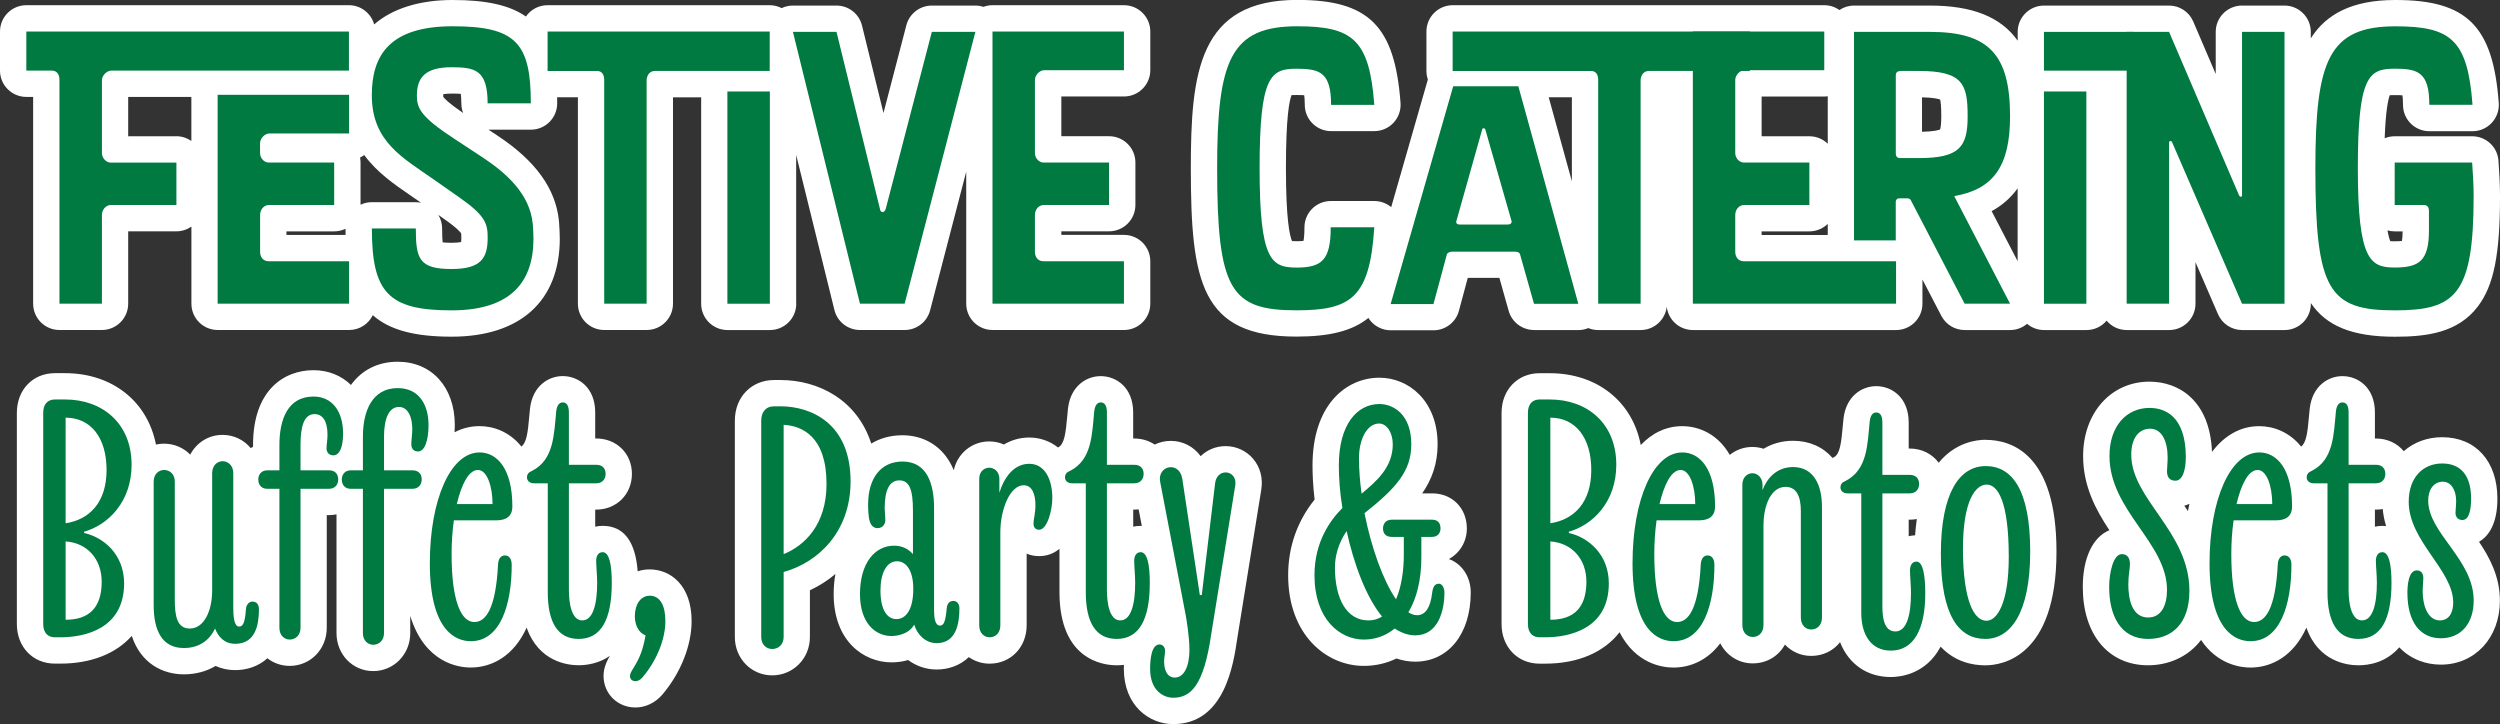
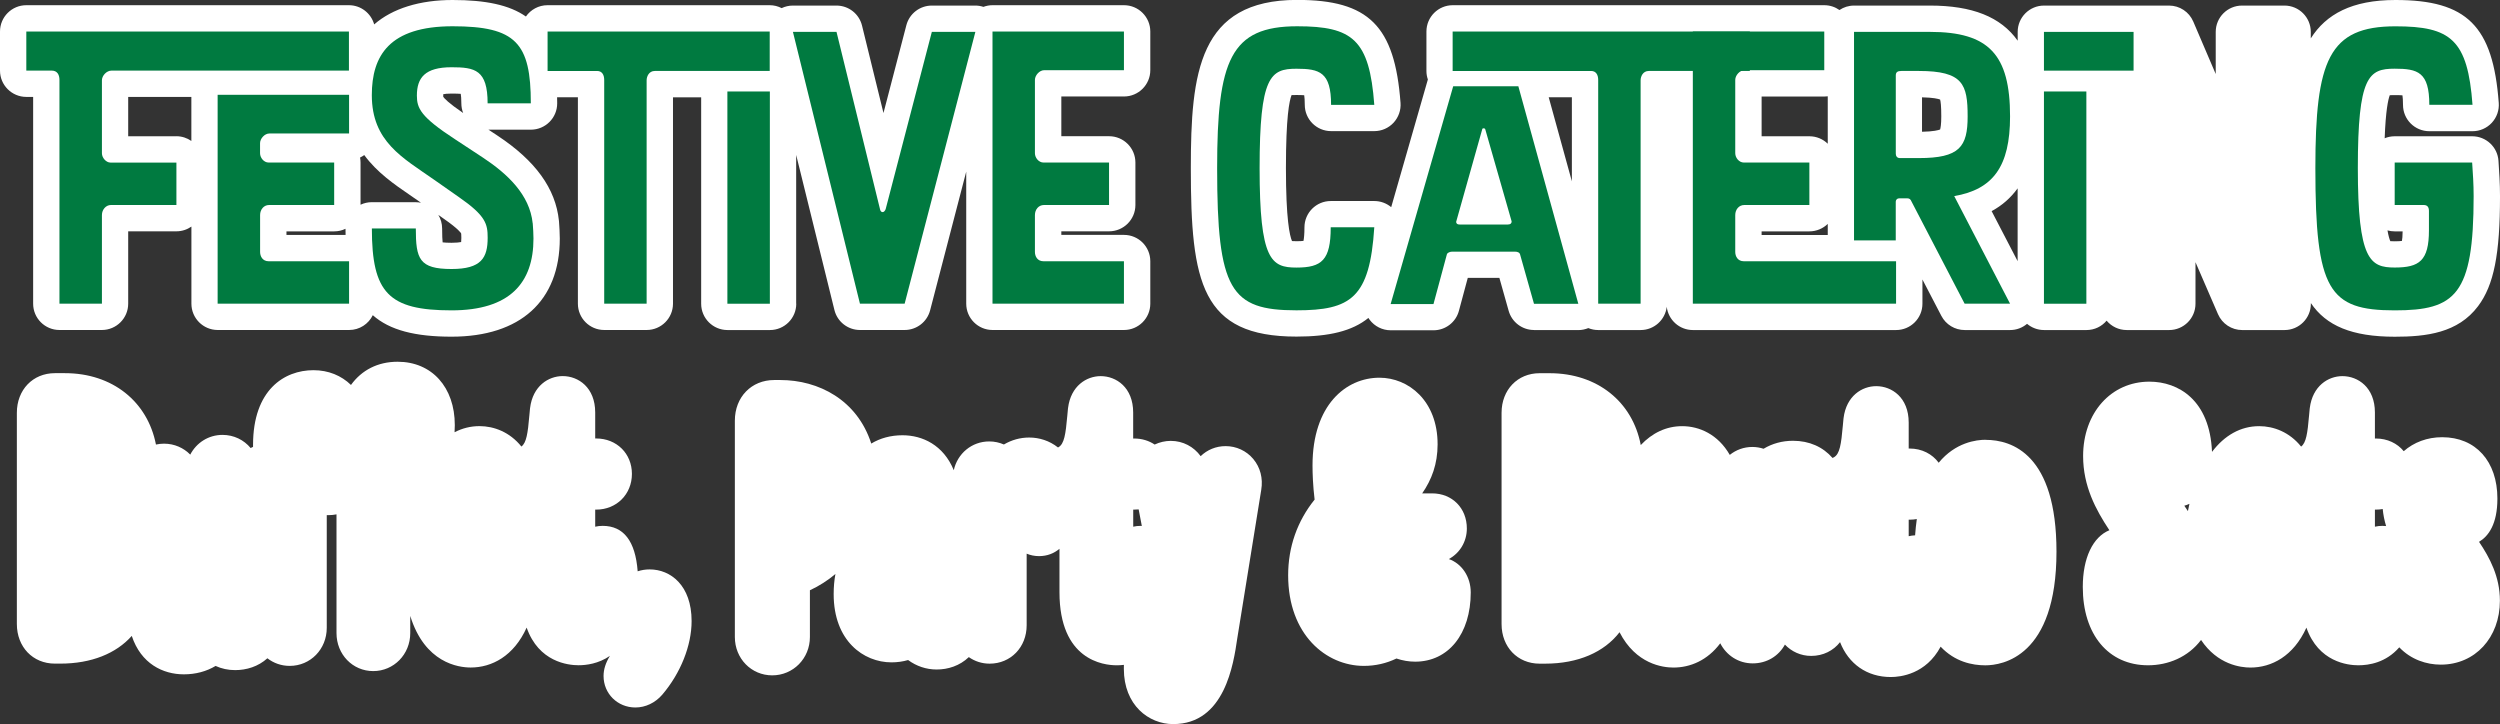
<svg xmlns="http://www.w3.org/2000/svg" id="Layer_1" version="1.1" viewBox="0 0 538.64 156">
  <rect x="0" y="0" width="538.64" height="156" fill="#333333" stroke="none" />
  <defs>
    <style>
      .st0 {
        fill: #007a40;
      }

      .st1 {
        fill: #fff;
      }
    </style>
  </defs>
  <g>
    <path class="st1" d="M534.14,116.73c1.98-1.18,3.94-3.76,3.94-9.3,0-8.04-4.67-13.23-11.9-13.23-3.24,0-6.09,1.1-8.28,3.01-1.39-1.69-3.52-2.73-6-2.73h-.21v-5.6c0-5.39-3.63-7.84-7-7.84-3.07,0-6.43,2.12-7.03,6.86,0,.05-.01.1-.02.15-.05.5-.09,1-.14,1.5-.33,3.83-.63,5.86-1.71,6.67-2.5-3.12-5.91-4.4-9.03-4.4-4.01,0-7.47,1.98-10.17,5.54-.46-11.13-7.2-15.13-13.49-15.13-8.27,0-14.28,6.74-14.28,16.03,0,6.48,2.72,11.55,5.66,15.98-3.55,1.46-5.73,5.94-5.73,12.23,0,10.25,5.52,16.87,14.07,16.87,4.29,0,8.61-1.74,11.41-5.46,3.54,5.33,8.55,5.95,10.64,5.95,4.54,0,9.28-2.44,12.06-8.6,2.59,7.4,8.91,8.11,11.18,8.11s5.94-.55,8.83-3.87c2.51,2.64,5.86,3.73,8.94,3.73,7.38,0,12.74-5.8,12.74-13.79,0-5.12-2.18-9.24-4.5-12.68ZM471.4,110.12c-.26-.39-.52-.78-.78-1.16.35-.1.73-.23,1.11-.41-.12.51-.23,1.04-.33,1.57ZM513.3,113.3c-.56,0-1.1.06-1.61.18v-3.68h.21c.51,0,1-.04,1.47-.13.12,1.28.37,2.5.73,3.67-.26-.02-.53-.04-.8-.04Z" />
    <path class="st1" d="M140,122.68c-.92,0-1.79.14-2.61.41-.49-6.5-3.02-9.79-7.54-9.79-.56,0-1.1.06-1.61.18v-3.68h.21c4.39,0,7.7-3.31,7.7-7.7s-3.31-7.63-7.7-7.63h-.21v-5.6c0-5.39-3.63-7.84-7-7.84-3.07,0-6.44,2.12-7.03,6.86,0,.05-.01.1-.02.15-.05.5-.09,1-.14,1.5-.33,3.83-.63,5.86-1.71,6.67-2.5-3.12-5.91-4.4-9.03-4.4-1.92,0-3.72.46-5.37,1.32.03-.49.05-1,.05-1.54,0-8.16-4.95-13.65-12.32-13.65-4.28,0-7.75,1.81-10.05,5-2.08-2.02-4.86-3.18-8.08-3.18-6.29,0-13.02,4.23-13.02,16.1v.42c-.18.08-.35.16-.52.25-1.45-1.75-3.61-2.83-6.06-2.83-3.03,0-5.62,1.7-6.95,4.25-1.43-1.46-3.42-2.36-5.65-2.36-.6,0-1.18.07-1.74.19-1.8-9.24-9.36-15.38-19.61-15.38h-2.17c-4.75,0-8.19,3.59-8.19,8.54v45.5c0,4.95,3.44,8.54,8.19,8.54h1.19c6.67,0,12.01-2.18,15.38-5.97,1.98,5.99,6.72,8.28,11.22,8.28,2.55,0,4.87-.63,6.84-1.81,1.28.59,2.7.9,4.21.9,2.44,0,4.96-.75,6.95-2.55,1.32,1.03,2.98,1.64,4.81,1.64,4.47,0,7.98-3.6,7.98-8.19v-24.29h.42c.58,0,1.14-.06,1.68-.17v25.58c0,4.59,3.47,8.19,7.91,8.19s7.98-3.6,7.98-8.19v-3.7c3.13,10.15,10.39,11.12,13.02,11.12,4.54,0,9.28-2.44,12.06-8.6,2.59,7.4,8.91,8.11,11.18,8.11,1.67,0,4.31-.33,6.76-2.02-.92,1.5-1.37,2.92-1.37,4.33,0,3.81,3.01,6.79,6.86,6.79,2.17,0,4.27-1,5.79-2.76,3.96-4.65,6.32-10.58,6.32-15.86,0-7.69-4.53-11.13-9.03-11.13Z" />
    <path class="st1" d="M264.06,96.12c-2.08,0-3.96.8-5.37,2.16-1.49-2.04-3.81-3.29-6.43-3.29-1.22,0-2.41.28-3.48.79-1.24-.83-2.75-1.3-4.42-1.3h-.21v-5.6c0-5.39-3.63-7.84-7-7.84-3.07,0-6.44,2.12-7.03,6.86,0,.05-.01.1-.02.15-.05.5-.09,1-.14,1.5-.36,4.06-.67,6.1-1.91,6.81-.04.02-.07.03-.1.05-1.82-1.45-4.02-2.14-6.2-2.14-1.95,0-3.8.52-5.45,1.5-.96-.42-2.03-.66-3.16-.66-3.77,0-6.85,2.61-7.64,6.2-2.23-5.42-6.74-7.53-11.05-7.53-2.54,0-4.82.63-6.73,1.79-3.03-9.4-11.34-13.69-19.59-13.69h-1.33c-4.91,0-8.47,3.68-8.47,8.75v46.62c0,4.63,3.54,8.26,8.05,8.26s8.12-3.63,8.12-8.26v-10.07c2.01-.94,3.85-2.12,5.5-3.51-.25,1.33-.38,2.77-.38,4.34,0,10.1,6.46,14.7,12.46,14.7,1.25,0,2.46-.17,3.58-.5,1.76,1.3,3.88,2.04,6.15,2.04,2.44,0,4.96-.79,6.93-2.67,1.27.89,2.8,1.41,4.48,1.41,4.55,0,7.98-3.55,7.98-8.26v-15.44c.81.34,1.71.53,2.66.53,1.78,0,3.24-.6,4.41-1.58v9.35c0,14.61,9.43,15.75,12.32,15.75.46,0,.98-.02,1.56-.09,0,.28-.01.57-.01.86,0,7.81,5.35,11.9,10.64,11.9,11.11,0,12.99-12.97,13.79-18.42l5.17-32.03c.42-2.5-.2-4.88-1.74-6.7-1.47-1.74-3.63-2.74-5.92-2.74ZM245.77,113.3c-.56,0-1.1.06-1.61.18v-3.68h.21c.33,0,.64-.02.96-.05l.68,3.56c-.08,0-.16,0-.24,0Z" />
    <path class="st1" d="M312.16,120.45c2.33-1.26,3.88-3.71,3.88-6.59,0-4.38-3.15-7.56-7.49-7.56h-2.13c2.05-2.96,3.32-6.33,3.32-10.57,0-9.42-6.3-14.35-12.53-14.35-7.18,0-14.42,5.84-14.42,18.9,0,1.77.09,4.34.45,7.36-3.74,4.64-5.7,10.22-5.7,16.3,0,12.82,8.2,19.53,16.31,19.53,2.48,0,4.85-.54,7.02-1.59,1.34.45,2.69.68,4.04.68,7.16,0,11.97-5.99,11.97-14.91,0-3.41-1.95-6.23-4.72-7.2Z" />
    <path class="st1" d="M427.83,94.75c-2,0-6.51.55-10.13,4.95-1.37-1.88-3.62-3.06-6.25-3.06h-.21v-5.6c0-5.39-3.63-7.84-7-7.84-3.07,0-6.44,2.12-7.03,6.86,0,.05-.01.1-.02.15-.05.5-.09,1-.14,1.5-.36,4.06-.67,6.1-1.91,6.81-.1.05-.21.1-.31.15-2.06-2.37-4.99-3.7-8.52-3.7-2.33,0-4.48.6-6.34,1.72-.76-.25-1.57-.39-2.41-.39-1.86,0-3.54.64-4.87,1.71-2.53-4.43-6.58-6.19-10.25-6.19-3.42,0-6.44,1.44-8.93,4.07-1.76-9.3-9.34-15.48-19.63-15.48h-2.17c-4.75,0-8.19,3.59-8.19,8.54v45.5c0,4.95,3.44,8.54,8.19,8.54h1.19c7.13,0,12.73-2.48,16.04-6.77,3.53,6.88,9.32,7.61,11.61,7.61,3.6,0,7.32-1.53,10.09-5.23,1.32,2.6,3.92,4.33,6.99,4.33s5.59-1.59,6.94-4.05c1.43,1.51,3.42,2.44,5.66,2.44,2.57,0,4.79-1.13,6.22-2.97,1.82,4.67,5.77,7.52,10.93,7.52,2.13,0,7.58-.62,10.74-6.54,3.08,3.27,6.82,4.02,9.63,4.02,3.6,0,15.33-1.77,15.33-24.5,0-20.95-9.56-24.08-15.26-24.08ZM412.63,115.34c-.48.02-.94.08-1.39.19v-3.56h.21c.53,0,1.05-.05,1.54-.14-.16,1.1-.28,2.27-.37,3.51Z" />
    <path class="st1" d="M171.54,65.43v-32.05l8.24,33.41c.62,2.53,2.9,4.31,5.5,4.31h9.63c2.58,0,4.84-1.74,5.49-4.24l7.78-29.88v28.45c0,3.13,2.54,5.67,5.67,5.67h28.32c3.13,0,5.67-2.54,5.67-5.67v-9.15c0-3.13-2.54-5.67-5.67-5.67h-13.5v-.77h10.29c3.13,0,5.67-2.54,5.67-5.67v-9.15c0-3.13-2.54-5.67-5.67-5.67h-10.29v-8.56h13.5c3.13,0,5.67-2.54,5.67-5.67V6.79c0-3.13-2.54-5.67-5.67-5.67h-28.32c-.69,0-1.35.13-1.97.36-.55-.18-1.13-.28-1.72-.28h-9.39c-2.58,0-4.84,1.74-5.49,4.24l-4.93,18.91-4.62-18.83c-.62-2.54-2.89-4.32-5.51-4.32h-9.39c-.85,0-1.67.19-2.42.55-.78-.4-1.65-.63-2.58-.63h-47.86c-1.93,0-3.64.97-4.66,2.44C109.76,1.07,104.62,0,97.52,0s-12.97,1.83-16.9,5.26c-.67-2.39-2.85-4.14-5.45-4.14H5.67C2.54,1.12,0,3.66,0,6.79v8.42c0,3.13,2.54,5.67,5.67,5.67h1.47v44.55c0,3.13,2.54,5.67,5.67,5.67h9.14c3.13,0,5.67-2.54,5.67-5.67v-15.59h10.38c1.2,0,2.32-.38,3.24-1.02v16.61c0,3.13,2.54,5.67,5.67,5.67h28.32c2.24,0,4.17-1.3,5.09-3.19,3.65,3.24,9.16,4.63,16.97,4.63,14.82,0,23.32-7.71,23.32-21.15,0-1.24-.09-2.49-.17-3.69,0-.06,0-.12-.02-.18-.72-6.89-5.03-12.87-13.19-18.27l-1.99-1.31h9.14c3.13,0,5.67-2.54,5.67-5.67,0-.45,0-.88-.02-1.31h4.48v44.47c0,3.13,2.54,5.67,5.67,5.67h9.15c3.13,0,5.67-2.54,5.67-5.67V20.97h6.07v44.47c0,3.13,2.54,5.67,5.67,5.67h9.15c3.13,0,5.67-2.54,5.67-5.67ZM38,29.36h-10.38v-8.48h13.61v9.49c-.92-.64-2.03-1.02-3.24-1.02ZM61.72,49.85h10.29c.87,0,1.7-.2,2.43-.56,0,.45,0,.89.02,1.33h-12.74v-.77ZM89.58,43.56h-9.47c-.87,0-1.7.2-2.43.55v-9.08c0-.37-.04-.74-.1-1.09.32-.15.62-.33.9-.53,2.76,3.76,6.51,6.34,9.83,8.61.64.44,1.29.89,1.95,1.35l.44.31c-.36-.07-.73-.11-1.11-.11ZM99.36,52.15c-.39.08-1.04.16-2.07.16-.9,0-1.51-.04-1.92-.09-.06-.55-.11-1.46-.11-2.98,0-1.08-.3-2.08-.82-2.94l1.22.86c3.19,2.22,3.66,3.06,3.69,3.12.01.06.05.26.05.97,0,.4-.02.7-.04.91ZM95.5,20.87c0-.06,0-.15,0-.28,0-.11,0-.2,0-.29.35-.07.92-.14,1.79-.14.95,0,1.57.03,1.98.06.07.41.13,1.06.13,2.05,0,.73.14,1.43.39,2.08-3.23-2.2-4.08-3.18-4.29-3.49Z" />
    <path class="st1" d="M330.51,71.12h9.55c.75,0,1.48-.16,2.15-.43.66.27,1.38.42,2.13.42h9.14c2.91,0,5.3-2.19,5.63-5.01.33,2.82,2.72,5.01,5.63,5.01h43.79c3.13,0,5.67-2.54,5.67-5.67v-5.22l4.08,7.84c.98,1.88,2.92,3.05,5.03,3.05h9.79c1.36,0,2.64-.49,3.64-1.34.99.83,2.26,1.34,3.66,1.34h9.15c1.74,0,3.29-.78,4.33-2.02,1.04,1.23,2.59,2.02,4.33,2.02h9.15c3.13,0,5.67-2.54,5.67-5.67v-8.95l4.85,11.2c.9,2.07,2.94,3.42,5.2,3.42h9.14c3.13,0,5.67-2.54,5.67-5.67v-.14c3.29,4.87,8.82,7.25,18.08,7.25,6.76,0,13.61-.8,17.94-6.58,3.41-4.54,4.73-11.19,4.73-23.72,0-2.73-.18-5.32-.33-7.61-.2-2.97-2.68-5.28-5.66-5.28h-16.69c-.77,0-1.5.15-2.17.43.22-5.94.74-8.33,1.1-9.28.24-.01.58-.02,1.06-.02.78,0,1.31.02,1.67.05.06.42.12,1.08.12,2.06,0,3.13,2.54,5.67,5.67,5.67h9.31c1.58,0,3.08-.66,4.15-1.81,1.07-1.16,1.62-2.71,1.5-4.28-1.23-16.58-6.85-22.18-22.26-22.18-9.39,0-14.95,3.07-18.24,8.27v-1.4c0-3.13-2.54-5.67-5.67-5.67h-9.14c-3.13,0-5.67,2.54-5.67,5.67v9.08l-4.84-11.31c-.89-2.08-2.94-3.44-5.21-3.44h-26.95c-3.13,0-5.67,2.54-5.67,5.67v1.9c-3.64-5.15-9.82-7.57-18.88-7.57h-16.37c-1.17,0-2.25.35-3.15.96-.92-.65-2.05-1.04-3.26-1.04h-28.32s0,0,0,0h-51.74c-3.13,0-5.67,2.54-5.67,5.67v8.5c0,.64.11,1.26.31,1.83l-7.9,27.51c-1.01-.84-2.29-1.32-3.63-1.32h-9.39c-3.13,0-5.67,2.54-5.67,5.67,0,1.55-.11,2.44-.21,2.92-.31.04-.79.07-1.5.07-.45,0-.76-.01-.97-.03-.5-1.14-1.31-4.68-1.31-15.72s.73-14.48,1.21-15.73c.24-.01.58-.02,1.06-.02.78,0,1.31.02,1.67.05.06.42.12,1.08.12,2.06,0,3.13,2.54,5.67,5.67,5.67h9.31c1.58,0,3.08-.66,4.15-1.81,1.07-1.16,1.62-2.71,1.5-4.28-1.23-16.58-6.85-22.18-22.26-22.18-21.23,0-22.92,15.7-22.92,36.23,0,24.68,2.25,36.31,22.76,36.31,7.01,0,12.01-1.18,15.5-4.02.09.14.17.27.27.4,1.07,1.42,2.75,2.26,4.53,2.26h9.23c2.56,0,4.81-1.72,5.47-4.19l1.91-7.1h6.81l2,7.1c.69,2.44,2.92,4.13,5.46,4.13ZM515.95,49.85h1.71c0,1.02-.08,1.67-.15,2.06-.32.04-.82.08-1.56.08-.44,0-.73-.01-.94-.03-.18-.4-.4-1.1-.61-2.32.49.14,1.01.21,1.54.21ZM434.71,40.57v15.7l-5.6-10.78c2.28-1.23,4.13-2.87,5.6-4.91ZM379.55,49.85h10.29c1.54,0,2.94-.62,3.96-1.61v2.39h-14.25v-.77ZM414.12,20.97c2.45.05,3.51.33,3.89.48.12.41.25,1.38.25,3.63,0,1.75-.16,2.52-.25,2.82-.35.14-1.38.44-3.9.49v-7.42ZM393.8,20.75v10.22c-1.02-1-2.42-1.61-3.96-1.61h-10.29v-8.56h13.5c.25,0,.5-.02.75-.05ZM338.67,39.07l-4.99-18.11h4.99v18.11Z" />
  </g>
  <g>
    <g>
-       <path class="st0" d="M530.52,112.04c1.47,0,1.89-2.17,1.89-4.62,0-4.83-2.1-7.56-6.23-7.56s-7.21,3.01-7.21,8.26c0,8.47,9.59,14.7,9.59,21.7,0,2.38-1.05,3.85-2.87,3.85-2.1,0-3.64-2.17-3.71-6.23,0-1.19.14-2.17.14-2.87,0-1.12-.56-1.68-1.4-1.68-1.89,0-2.03,3.57-2.03,4.83,0,6.37,2.8,9.8,7.21,9.8s7.07-3.29,7.07-8.12c0-8.89-9.8-14.49-9.8-21.56,0-2.52,1.33-4.06,3.15-4.06s2.87,1.89,2.87,4.13c0,1.05-.14,1.89-.14,2.59,0,1.05.7,1.54,1.47,1.54M515.26,125.55c0-3.99-.56-6.58-1.96-6.58-1.05,0-1.4.98-1.4,1.82,0,1.19.21,3.22.21,4.76,0,4.69-.91,8.12-3.22,8.12s-2.87-3.71-2.87-6.58v-22.96h5.88c1.47,0,2.03-1.05,2.03-2.03,0-1.05-.56-1.96-2.03-1.96h-5.88v-11.27c0-1.61-.56-2.17-1.33-2.17-.84,0-1.26.77-1.4,1.89-.49,5.04-.49,10.5-5.25,12.88-.7.28-1.05.7-1.05,1.4,0,.63.49,1.26,1.54,1.26h2.94v23.45c0,6.44,2.1,10.08,6.65,10.08,4.83,0,7.14-4.13,7.14-12.11M486.42,101.26c1.96,0,3.15,3.5,3.15,7.35h-7.7c.98-4.13,2.52-7.35,4.55-7.35M493.7,121.7c0-1.19-.49-2.03-1.47-2.03-.84,0-1.4.7-1.47,1.89-.49,9.8-2.73,12.46-5.11,12.46-2.87,0-4.9-4.55-4.9-14.63,0-2.31.14-4.83.49-7.28h9.1c2.17,0,3.5-.84,3.5-3.01,0-8.12-3.29-11.62-7.07-11.62-6.23,0-10.71,10.15-10.71,23.87,0,14.77,5.74,16.8,8.82,16.8,6.37,0,8.82-7.84,8.82-16.45M468.71,103.57c1.47,0,2.24-2.1,2.24-5.18-.07-8.96-4.69-10.5-7.84-10.5-4.83,0-8.61,3.78-8.61,10.36,0,11.76,12.39,18.69,12.39,28.84,0,3.29-1.19,5.95-4.06,5.95-3.5,0-4.27-3.99-4.27-7.07,0-2.17.35-3.36.35-4.41,0-1.61-.77-2.17-1.75-2.17-1.89,0-2.73,4.13-2.73,7.07,0,6.09,2.38,11.2,8.4,11.2,4.97,0,8.89-3.15,8.89-10.36,0-12.74-12.53-19.74-12.53-29.33,0-3.64,1.68-5.6,4.06-5.6,2.52,0,3.78,2.66,3.78,6.23,0,1.05-.14,2.31-.14,2.94,0,1.61.91,2.03,1.82,2.03M422.93,118.27c0-10.5,2.73-13.86,5.11-13.86s4.76,3.57,4.76,15.61c0,10.08-2.59,13.72-4.76,13.72-3.64,0-5.11-7.07-5.11-15.47M418.17,119.32c0,13.44,3.92,18.34,9.59,18.34,5.32,0,9.66-5.39,9.66-18.83s-3.99-18.41-9.59-18.41-9.66,5.67-9.66,18.9M414.81,127.86c0-3.92-.49-6.86-1.89-6.86-1.05,0-1.4.98-1.4,1.89,0,1.12.21,3.29.21,4.9,0,4.69-.91,8.26-3.36,8.26s-2.8-3.01-2.8-5.46v-24.29h5.88c1.47,0,2.03-1.05,2.03-2.03,0-1.05-.56-1.96-2.03-1.96h-5.88v-11.27c0-1.61-.56-2.17-1.33-2.17-.84,0-1.26.77-1.4,1.89-.49,5.04-.49,10.5-5.25,12.88-.7.28-1.05.7-1.05,1.4,0,.63.49,1.26,1.54,1.26h2.94v25.69c0,4.97,2.24,8.19,6.37,8.19,4.9,0,7.42-4.55,7.42-12.32M392.55,109.17c0-4.62-1.75-8.54-6.23-8.54-3.5,0-5.6,2.38-6.58,4.97v-1.19c0-1.54-1.12-2.45-2.17-2.45-1.12,0-2.17.91-2.17,2.45v30.24c0,1.75,1.12,2.59,2.24,2.59,1.19,0,2.31-.84,2.31-2.59v-21.35c0-4.55,1.68-8.4,4.76-8.4,2.17,0,3.29,1.75,3.29,5.18v22.96c0,1.75,1.12,2.59,2.24,2.59,1.19,0,2.31-.84,2.31-2.59v-23.87ZM362.1,101.26c1.96,0,3.15,3.5,3.15,7.35h-7.7c.98-4.13,2.52-7.35,4.55-7.35M369.38,121.7c0-1.19-.49-2.03-1.47-2.03-.84,0-1.4.7-1.47,1.89-.49,9.8-2.73,12.46-5.11,12.46-2.87,0-4.9-4.55-4.9-14.63,0-2.31.14-4.83.49-7.28h9.1c2.17,0,3.5-.84,3.5-3.01,0-8.12-3.29-11.62-7.07-11.62-6.23,0-10.71,10.15-10.71,23.87,0,14.77,5.74,16.8,8.82,16.8,6.37,0,8.82-7.84,8.82-16.45M341.8,125.34c0,5.67-2.8,8.19-7.77,8.19v-16.87c4.55.28,7.77,3.71,7.77,8.68M334.03,89.99c5.39,0,8.82,4.27,8.82,11.27s-3.71,10.71-8.82,11.48v-22.75ZM331.72,86.07c-1.4,0-2.52.84-2.52,2.87v45.5c0,2.03,1.12,2.87,2.52,2.87h1.19c5.25,0,13.72-1.82,13.72-11.62,0-6.3-4.48-9.94-8.61-10.85v-.28c5.18-1.47,10.22-6.44,10.22-14.42,0-8.89-6.23-14.07-14.35-14.07h-2.17ZM287.62,122.26c0-2.38.7-5.18,2.52-7.84,1.54,7,4.13,14.14,7.63,18.41-.84.56-1.82.84-2.94.84-4.62,0-7.21-4.55-7.21-11.41M292.8,98.74c0-4.13,1.75-7.49,4.34-7.49,1.61,0,2.94,1.89,2.94,4.48,0,4.9-3.43,7.91-6.72,10.64-.35-2.59-.56-5.18-.56-7.63M308.55,127.86c-.35,2.94-1.4,4.69-3.22,4.69-.63,0-1.26-.21-1.89-.63,1.75-2.87,2.8-6.86,2.8-11.9v-4.34h2.31c1.33,0,1.82-.98,1.82-1.82,0-1.05-.49-1.89-1.82-1.89h-8.68c-1.4,0-1.89.98-1.89,1.89,0,.98.49,1.82,1.89,1.82h2.59v3.92c0,3.22-.49,6.79-1.68,9.52-2.8-4.06-5.32-11.13-6.79-18.55,6.79-5.39,10.08-9.03,10.08-14.84,0-6.58-3.99-8.68-6.86-8.68-4.83,0-8.75,4.41-8.75,13.23,0,2.59.21,5.81.77,9.17-2.66,2.66-6.02,7.35-6.02,14.49,0,9.38,5.39,13.86,10.64,13.86,2.38,0,4.69-.77,6.65-2.38,1.4.91,2.87,1.47,4.41,1.47,4.97,0,6.3-5.32,6.3-9.24,0-.98-.49-1.89-1.19-1.89-.98,0-1.33.84-1.47,2.1M256.27,140.04c0,3.57-1.19,5.95-3.15,5.95-1.26,0-2.24-.98-2.31-3.36,0-.84.21-1.75.21-2.38,0-.91-.56-1.4-1.19-1.4-1.75,0-2.03,3.22-2.03,5.25,0,4.83,3.01,6.23,4.97,6.23,3.78,0,6.58-2.59,8.19-13.65l5.18-32.06c.56-3.36-3.92-3.99-4.34-.49l-2.87,24.08h-.42l-3.78-25.06c-.63-3.92-5.46-2.87-4.76.7l5.46,28.49c.21,1.05.84,4.9.84,7.7M247.73,125.55c0-3.99-.56-6.58-1.96-6.58-1.05,0-1.4.98-1.4,1.82,0,1.19.21,3.22.21,4.76,0,4.69-.91,8.12-3.22,8.12s-2.87-3.71-2.87-6.58v-22.96h5.88c1.47,0,2.03-1.05,2.03-2.03,0-1.05-.56-1.96-2.03-1.96h-5.88v-11.27c0-1.61-.56-2.17-1.33-2.17-.84,0-1.26.77-1.4,1.89-.49,5.04-.49,10.5-5.25,12.88-.7.28-1.05.7-1.05,1.4,0,.63.49,1.26,1.54,1.26h2.94v23.45c0,6.44,2.1,10.08,6.65,10.08,4.83,0,7.14-4.13,7.14-12.11M215.53,114.63c0-4.76,2.03-10.08,5.04-10.08,1.82,0,2.52,1.96,2.52,4.27,0,1.89-.42,3.01-.42,3.99,0,.77.42,1.33,1.19,1.33,1.82,0,2.87-4.34,2.87-6.79,0-4.2-1.68-7.42-4.97-7.42s-5.39,2.87-6.44,6.23v-3.01c0-1.54-1.12-2.38-2.17-2.38-1.12,0-2.17.84-2.17,2.38v31.57c0,1.75,1.12,2.59,2.24,2.59,1.19,0,2.31-.84,2.31-2.59v-20.09ZM193.13,133.39c-1.96,0-3.43-1.96-3.43-6.16,0-3.78,1.33-6.3,3.57-6.3,1.96,0,3.5,1.96,3.5,5.95,0,4.62-1.68,6.51-3.64,6.51M203.98,131.08c-.28,2.87-.63,3.71-1.47,3.71-1.05,0-1.26-1.75-1.26-3.22v-22.12c0-5.25-1.54-10.01-6.79-10.01-4.76,0-7.42,3.71-7.42,9.24,0,1.12.07,2.8.35,3.64.28.91.84,1.47,1.68,1.47,1.05,0,1.68-.77,1.68-1.75,0-.77-.14-1.75-.14-2.52,0-3.85.98-6.02,3.15-6.02s2.94,1.96,2.94,6.51v9.38c-.91-1.05-2.24-1.82-4.06-1.82-4.13,0-7.35,3.71-7.35,10.43,0,6.23,3.29,9.03,6.79,9.03,1.05,0,3.64-.28,4.9-2.45.63,2.17,2.45,3.99,4.83,3.99,4.13,0,4.9-4.06,4.9-7.49,0-1.05-.56-1.61-1.33-1.61-.84,0-1.33.63-1.4,1.61M168.84,91.53c3.92.21,9.24,2.45,9.24,12.74,0,8.82-4.76,13.3-9.24,15.12v-27.86ZM168.84,137.24v-14c7.56-2.1,14.42-8.75,14.42-19.53,0-12.53-8.54-16.17-15.12-16.17h-1.33c-1.89,0-2.8,1.33-2.8,3.08v46.62c0,1.68,1.12,2.59,2.38,2.59s2.45-.91,2.45-2.59M140,128.35c-2.03,0-3.22,1.96-3.22,4.41,0,2.03.91,3.64,2.31,4.13-.56,3.01-1.12,4.69-2.8,7.35-.35.56-.56,1.05-.56,1.4,0,.77.56,1.12,1.19,1.12.49,0,1.05-.28,1.47-.77,3.22-3.78,4.97-8.4,4.97-12.18,0-3.43-1.19-5.46-3.36-5.46M131.81,125.55c0-3.99-.56-6.58-1.96-6.58-1.05,0-1.4.98-1.4,1.82,0,1.19.21,3.22.21,4.76,0,4.69-.91,8.12-3.22,8.12s-2.87-3.71-2.87-6.58v-22.96h5.88c1.47,0,2.03-1.05,2.03-2.03,0-1.05-.56-1.96-2.03-1.96h-5.88v-11.27c0-1.61-.56-2.17-1.33-2.17-.84,0-1.26.77-1.4,1.89-.49,5.04-.49,10.5-5.25,12.88-.7.28-1.05.7-1.05,1.4,0,.63.49,1.26,1.54,1.26h2.94v23.45c0,6.44,2.1,10.08,6.65,10.08,4.83,0,7.14-4.13,7.14-12.11M102.97,101.26c1.96,0,3.15,3.5,3.15,7.35h-7.7c.98-4.13,2.52-7.35,4.55-7.35M110.25,121.7c0-1.19-.49-2.03-1.47-2.03-.84,0-1.4.7-1.47,1.89-.49,9.8-2.73,12.46-5.11,12.46-2.87,0-4.9-4.55-4.9-14.63,0-2.31.14-4.83.49-7.28h9.1c2.17,0,3.5-.84,3.5-3.01,0-8.12-3.29-11.62-7.07-11.62-6.23,0-10.71,10.15-10.71,23.87,0,14.77,5.74,16.8,8.82,16.8,6.37,0,8.82-7.84,8.82-16.45M75.6,101.33c-1.4,0-1.96,1.05-1.96,1.96,0,1.05.56,2.03,1.96,2.03h2.59v31.08c0,1.68,1.12,2.52,2.24,2.52s2.31-.84,2.31-2.52v-31.08h6.09c1.47,0,2.03-1.05,2.03-2.03,0-1.05-.56-1.96-2.03-1.96h-6.09v-7.28c0-3.85,1.05-6.37,3.22-6.37,1.82,0,2.87,1.96,2.87,4.76,0,1.05-.21,2.45-.21,3.29,0,1.05.63,1.54,1.47,1.54,1.33,0,2.24-2.17,2.24-5.67,0-4.55-2.17-7.98-6.65-7.98-5.46,0-7.49,4.9-7.49,10.43v7.28h-2.59ZM57.61,101.33c-1.4,0-1.96,1.05-1.96,1.96,0,1.05.56,2.03,1.96,2.03h2.59v29.96c0,1.68,1.12,2.52,2.24,2.52s2.31-.84,2.31-2.52v-29.96h6.09c1.47,0,2.03-1.05,2.03-2.03,0-1.05-.56-1.96-2.03-1.96h-6.09v-5.6c0-3.85.77-6.51,3.01-6.51,1.82,0,2.8,1.61,2.8,4.41,0,1.26-.21,2.17-.21,2.94,0,1.05.7,1.54,1.47,1.54,1.33,0,2.1-1.75,2.1-4.69,0-4.83-2.38-7.98-6.37-7.98-5.53,0-7.35,4.9-7.35,10.43v5.46h-2.59ZM37.66,103.78c0-1.68-1.12-2.52-2.31-2.52-1.12,0-2.24.84-2.24,2.52v26.6c0,5.39,1.75,9.24,6.51,9.24,3.43,0,5.6-1.82,6.72-4.2.7,1.82,2.03,3.29,4.34,3.29,4.34,0,5.11-4.06,5.11-7.42,0-1.12-.56-1.68-1.4-1.68-.77,0-1.33.7-1.4,1.61-.21,2.94-.63,3.78-1.47,3.78-1.12,0-1.26-2.31-1.26-4.06v-28.98c0-1.68-1.12-2.59-2.31-2.59-1.12,0-2.24.91-2.24,2.59v25.27c0,4.41-1.75,8.19-4.83,8.19-2.73,0-3.22-2.66-3.22-6.23v-25.41ZM21.91,125.34c0,5.67-2.8,8.19-7.77,8.19v-16.87c4.55.28,7.77,3.71,7.77,8.68M14.14,89.99c5.39,0,8.82,4.27,8.82,11.27s-3.71,10.71-8.82,11.48v-22.75ZM11.83,86.07c-1.4,0-2.52.84-2.52,2.87v45.5c0,2.03,1.12,2.87,2.52,2.87h1.19c5.25,0,13.72-1.82,13.72-11.62,0-6.3-4.48-9.94-8.61-10.85v-.28c5.18-1.47,10.22-6.44,10.22-14.42,0-8.89-6.23-14.07-14.35-14.07h-2.17Z" />
      <path class="st0" d="M75.17,6.79H5.67v8.42h5.46c1.2,0,1.68.88,1.68,2.01v48.21h9.15v-19.09c0-1.2.88-2.17,1.93-2.17h14.12v-9.14h-14.2c-.96,0-1.85-1.04-1.85-2.01v-15.72c0-.96.96-2.09,2.09-2.09h51.13V6.79Z" />
      <path class="st0" d="M75.22,56.29h-17.33c-1.36,0-1.85-1.12-1.85-2.01v-7.94c0-1.2.8-2.17,1.92-2.17h14.04v-9.15h-14.12c-1.04,0-1.85-1.04-1.85-2.01v-2.16c0-.96.96-2.09,2.01-2.09h17.17v-8.34h-28.32v45h28.32v-9.15Z" />
      <path class="st0" d="M114.77,48.11c-.64-6.18-5.46-10.67-10.67-14.12l-6.1-4.01c-7.38-4.81-8.18-6.66-8.18-9.39,0-3.85,1.76-6.1,7.46-6.1,5.05,0,7.78.56,7.78,7.78h9.31c0-13-3.21-16.61-16.85-16.61s-17.41,6.34-17.41,14.84c0,10.03,6.66,13.48,13.4,18.21l5.38,3.77c5.78,4.01,6.18,5.78,6.18,8.74,0,4.33-1.36,6.74-7.78,6.74-6.98,0-7.7-2.17-7.7-8.74h-9.47c0,13.88,3.61,17.65,17.17,17.65,12.59,0,17.65-5.94,17.65-15.48,0-1.04-.08-2.17-.16-3.29" />
      <path class="st0" d="M165.84,6.79h-47.86v8.5h10.67c1.04,0,1.53.8,1.53,1.93v48.21h9.14V17.3c0-.8.48-2.01,1.76-2.01h24.76V6.79Z" />
      <path class="st0" d="M200.77,6.87l-9.95,38.19c-.16.4-.4.64-.64.64s-.48-.16-.56-.56l-9.39-38.27h-9.39l14.44,58.56h9.63l15.24-58.56h-9.39Z" />
      <path class="st0" d="M242.16,56.29h-17.33c-1.36,0-1.85-1.12-1.85-2.01v-7.94c0-1.2.8-2.17,1.93-2.17h14.04v-9.15h-14.12c-1.04,0-1.85-1.04-1.85-2.01v-15.8c0-.96.96-2.09,2.01-2.09h17.17V6.79h-28.32v58.64h28.32v-9.15Z" />
    </g>
    <rect class="st0" x="156.72" y="19.71" width="9.15" height="45.73" />
    <g>
      <path class="st0" d="M286.71,48.99c0,7.06-1.93,8.66-7.38,8.66s-7.94-1.6-7.94-21.42,2.33-21.42,7.94-21.42c4.97,0,7.46.72,7.46,7.78h9.31c-1.04-14.04-4.65-16.93-16.61-16.93-14.36,0-17.25,7.3-17.25,30.56,0,26.31,2.89,30.64,17.09,30.64,11.71,0,15.8-2.65,16.77-17.89h-9.39Z" />
      <path class="st0" d="M377.01,6.79h-64.03v8.5h29.83c1.04,0,1.53.8,1.53,1.93v48.21h9.14V17.3c0-.8.48-2.01,1.76-2.01h21.77V6.79Z" />
      <path class="st0" d="M408.52,56.29h-32.8c-1.36,0-1.85-1.12-1.85-2.01v-7.94c0-1.2.8-2.17,1.93-2.17h14.04v-9.15h-14.12c-1.04,0-1.85-1.04-1.85-2.01v-15.8c0-.96.96-2.09,2.01-2.09h17.17V6.79h-28.32v58.64h43.79v-9.15Z" />
      <path class="st0" d="M423.94,25.08c0,6.58-1.76,8.98-10.51,8.98h-4.09c-.64,0-.88-.48-.88-.96v-16.85c0-.72.4-.96,1.2-.96h3.77c9.55,0,10.51,2.89,10.51,9.79M421.05,42.25c8.34-1.44,12.03-6.34,12.03-17.17,0-13.32-4.57-18.21-17.25-18.21h-16.37v44.92h8.99v-8.34c0-.4.32-.72.72-.72h1.77c.48,0,.72.24.88.64l11.47,22.06h9.79l-12.03-23.18Z" />
-       <path class="st0" d="M492.21,6.87h-9.15v35.22c0,.16-.16.32-.24.32-.16,0-.32-.16-.4-.32l-15.08-35.22h-9.14v58.56h9.14V30.7c0-.24.16-.32.32-.32.08,0,.24.08.32.24l15.08,34.82h9.15V6.87Z" />
      <path class="st0" d="M532.72,22.6c-1.04-14.04-4.65-16.93-16.61-16.93-14.36,0-17.25,7.3-17.25,30.56,0,26.31,2.89,30.64,17.09,30.64,13.08,0,17.01-3.29,17.01-24.63,0-2.49-.16-4.89-.32-7.22h-16.69v9.15h6.26c.8,0,1.12.48,1.12,1.28v4.17c0,6.58-2.09,8.02-7.38,8.02s-7.94-1.6-7.94-21.42,2.33-21.42,7.94-21.42c4.97,0,7.46.72,7.46,7.78h9.31Z" />
    </g>
    <rect class="st0" x="440.38" y="19.71" width="9.14" height="45.73" />
    <polygon class="st0" points="459.69 15.22 459.69 6.87 450.96 6.87 440.38 6.87 440.38 15.22 450.96 15.22 459.69 15.22" />
    <path class="st0" d="M325.69,47.73c0,.38-.24.64-.8.64h-10.43c-.64,0-.72-.39-.72-.58l5.62-19.96c0-.13.16-.19.32-.19s.24.06.32.19l5.7,19.9ZM327.14,18.59h-14.04l-13.48,46.93h9.23l2.89-10.72c.08-.32.64-.58,1.12-.58h13.56c.56,0,1.04.19,1.12.71l2.97,10.53h9.55l-12.92-46.86Z" />
  </g>
</svg>